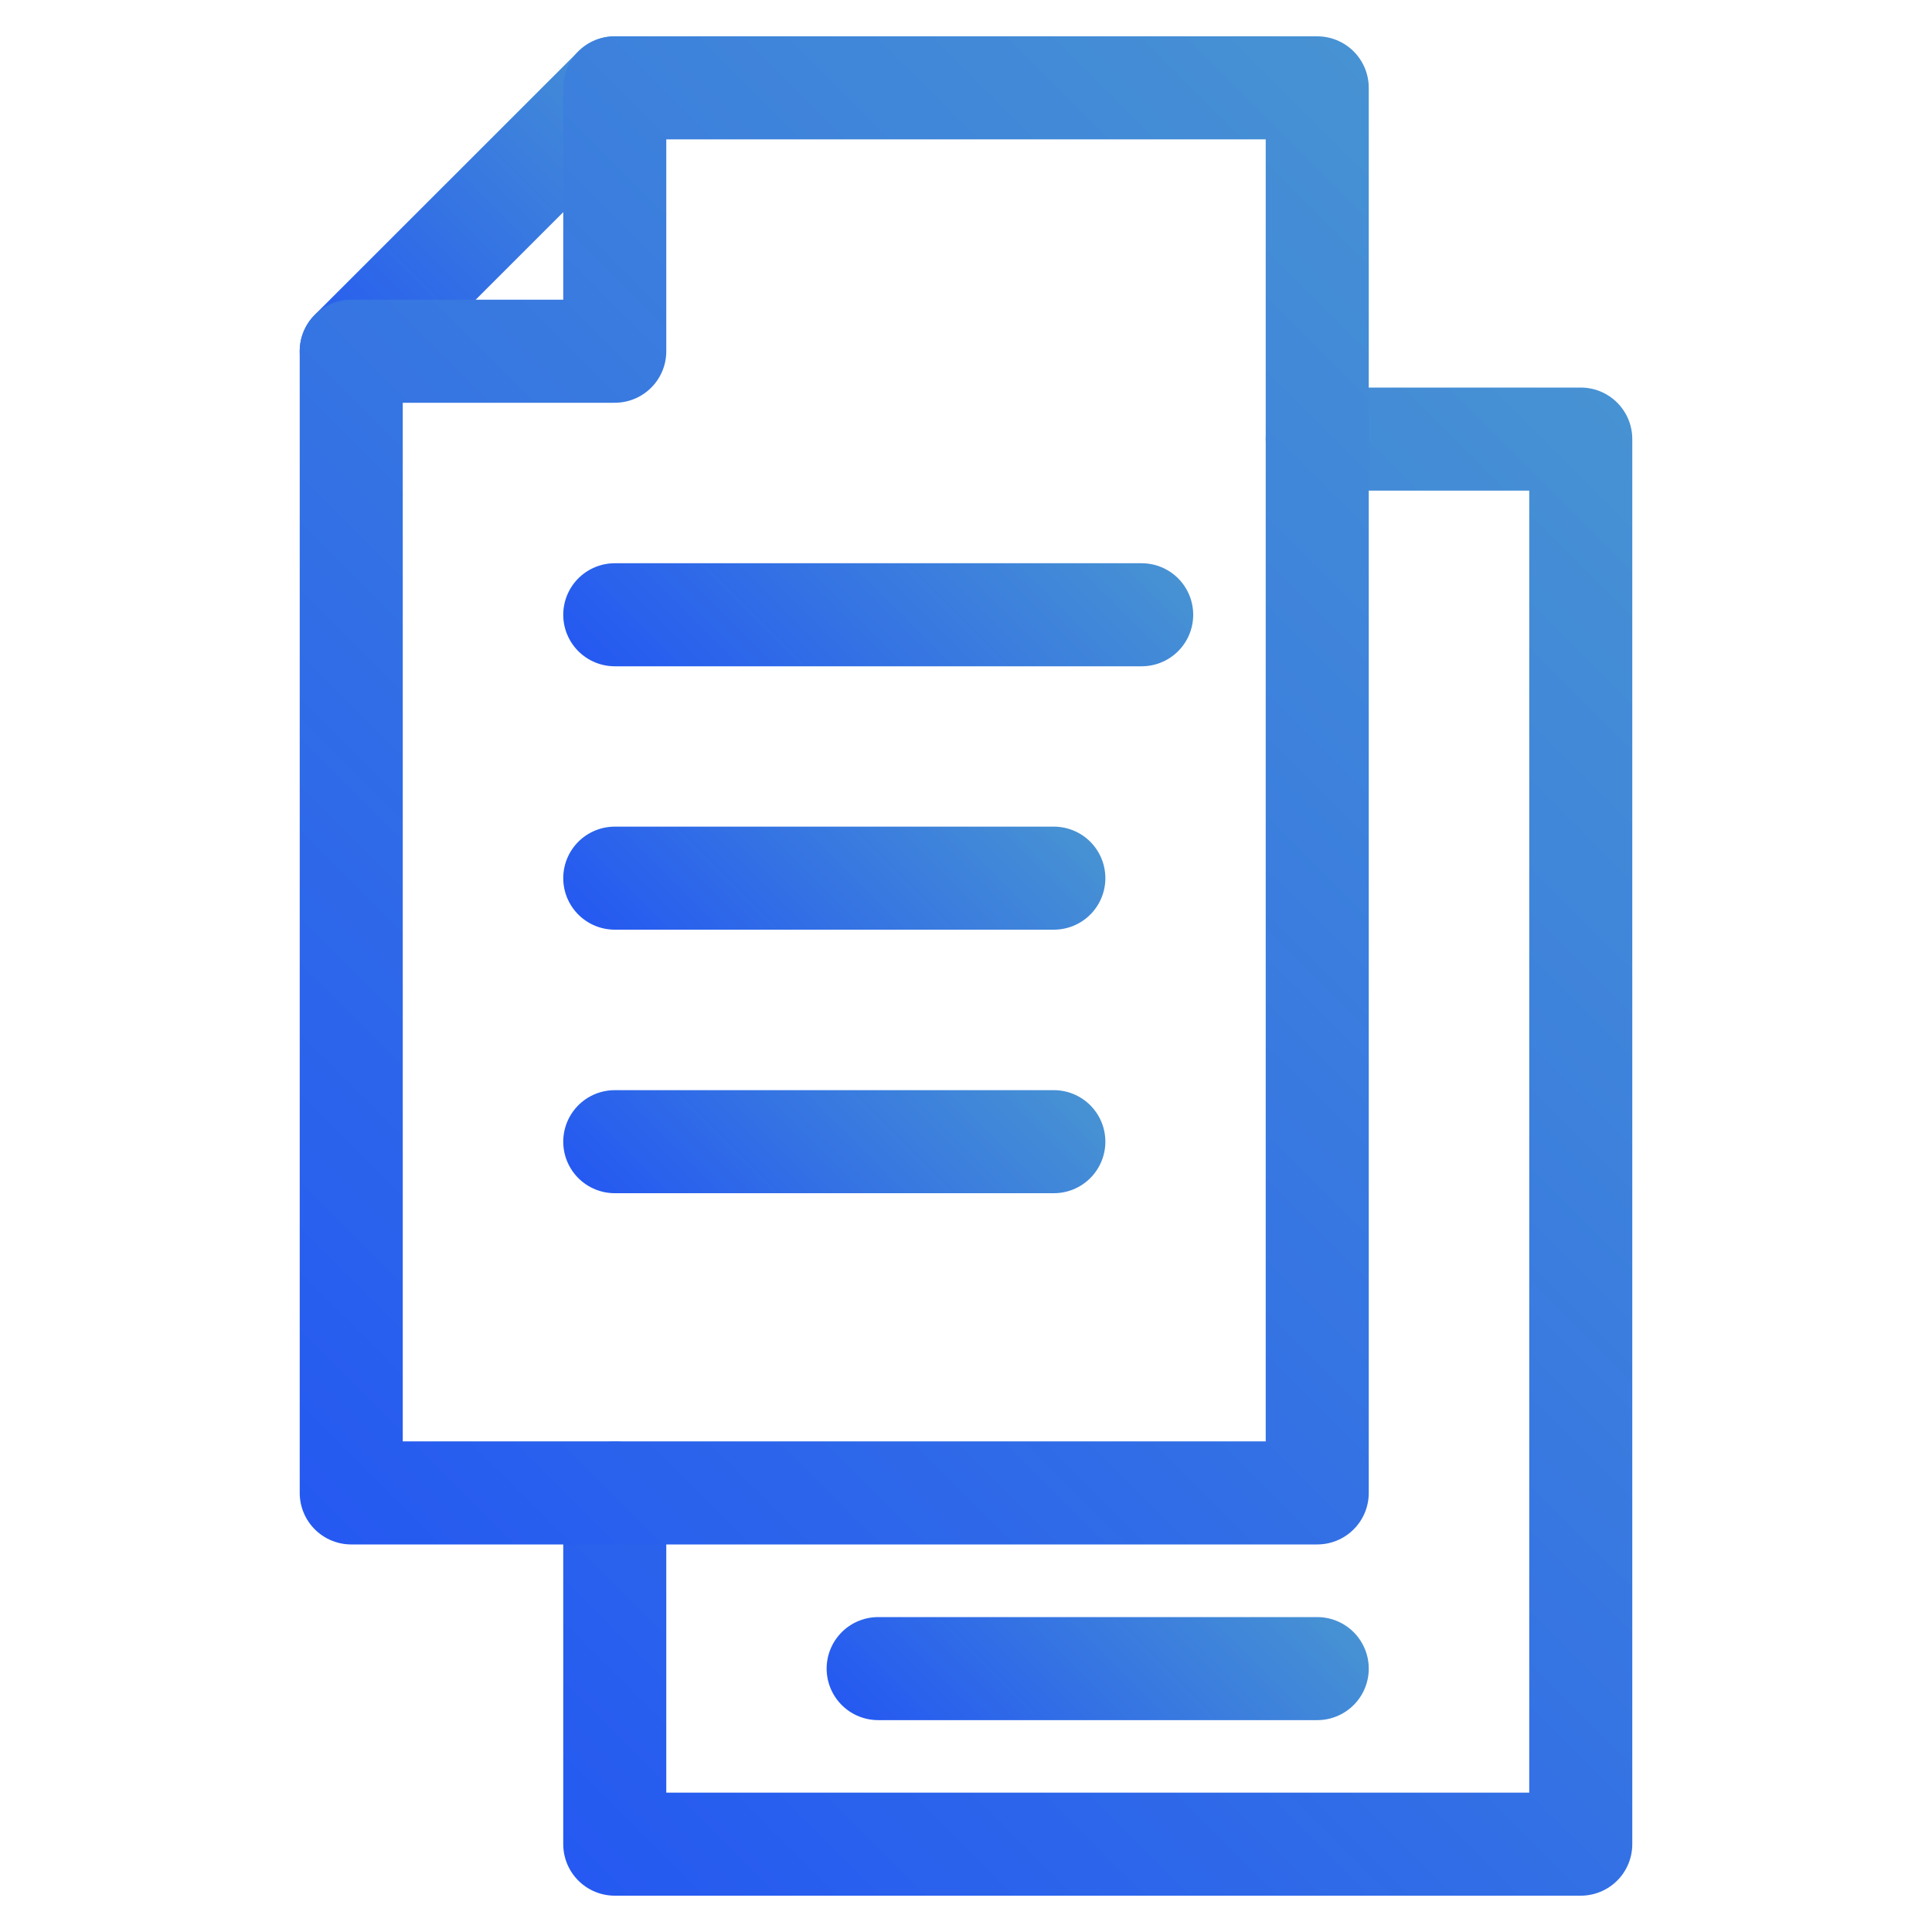
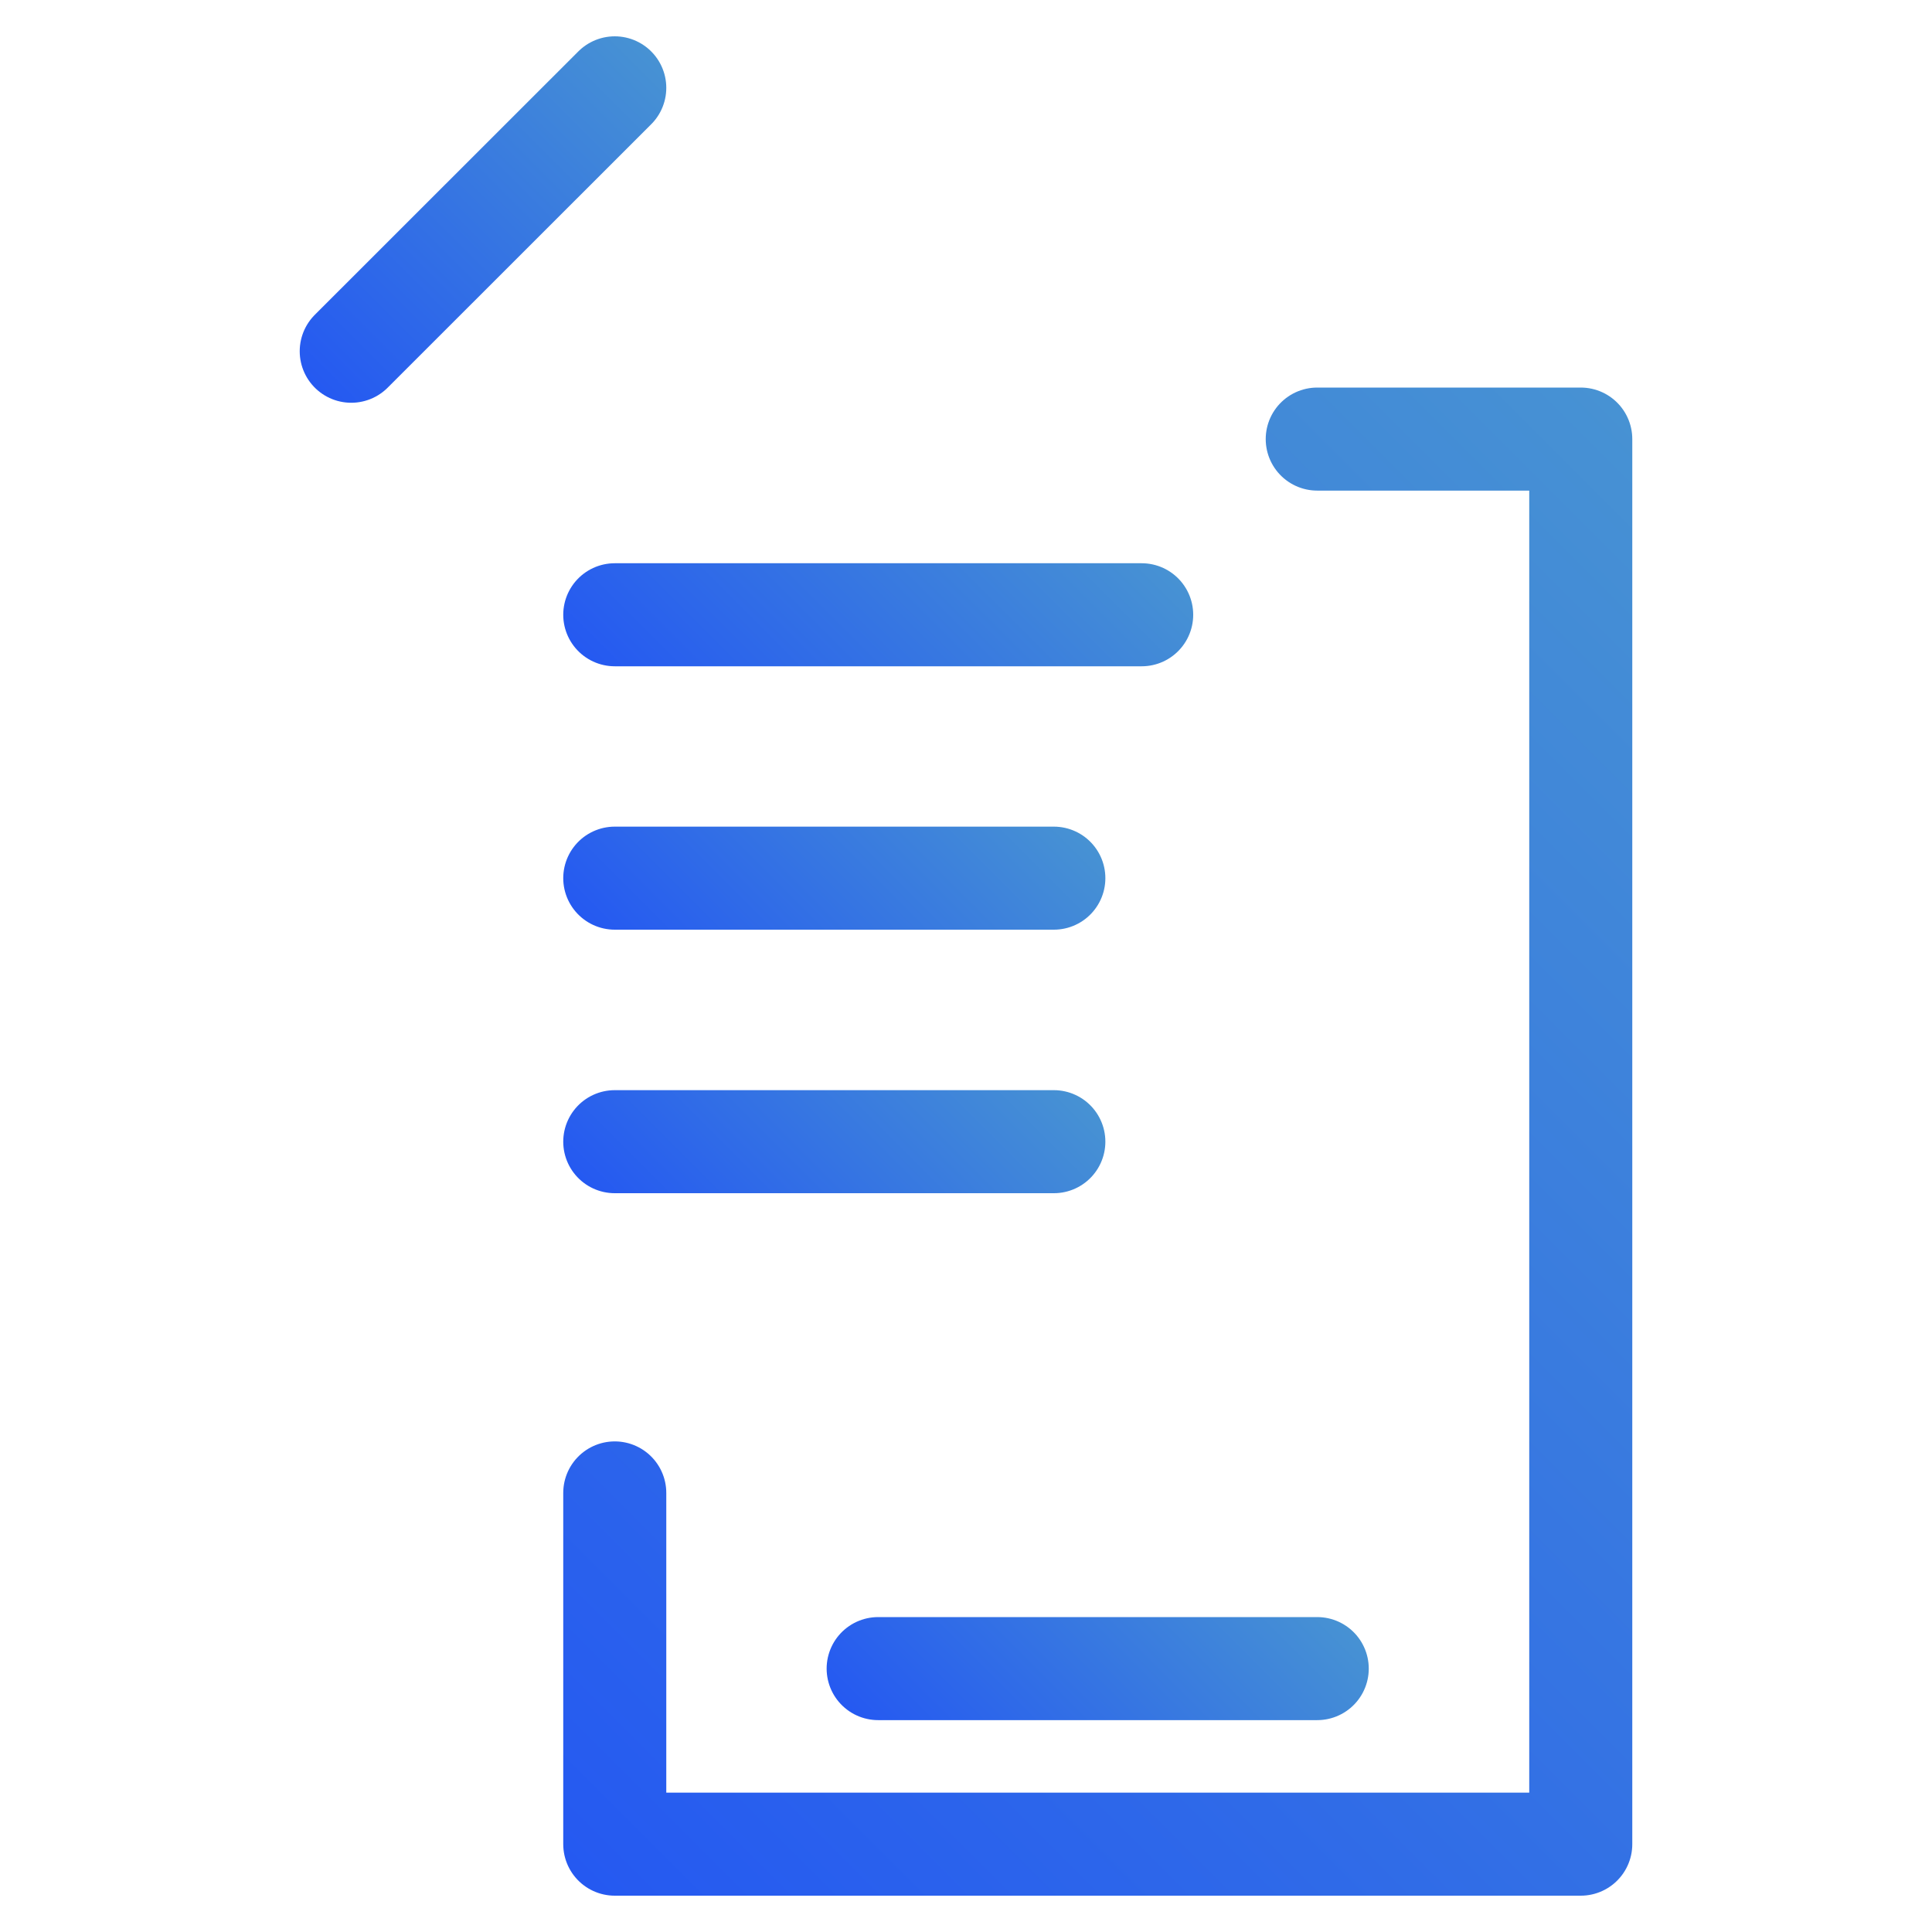
<svg xmlns="http://www.w3.org/2000/svg" xmlns:xlink="http://www.w3.org/1999/xlink" id="Drawing" viewBox="0 0 150 150">
  <defs>
    <style>
      .cls-1 {
        stroke: url(#linear-gradient-5);
      }

      .cls-1, .cls-2, .cls-3, .cls-4, .cls-5, .cls-6, .cls-7 {
        fill: none;
        stroke-linecap: round;
        stroke-linejoin: round;
        stroke-width: 8px;
      }

      .cls-2 {
        stroke: url(#linear-gradient);
      }

      .cls-3 {
        stroke: url(#linear-gradient-4);
      }

      .cls-4 {
        stroke: url(#linear-gradient-2);
      }

      .cls-5 {
        stroke: url(#linear-gradient-3);
      }

      .cls-6 {
        stroke: url(#linear-gradient-7);
      }

      .cls-7 {
        stroke: url(#linear-gradient-6);
      }
    </style>
    <linearGradient id="linear-gradient" x1="105.1" y1="30.1" x2="78.99" y2="3.99" gradientTransform="translate(129.55) rotate(-180) scale(1 -1)" gradientUnits="userSpaceOnUse">
      <stop offset="0" stop-color="#2559f1" />
      <stop offset="0" stop-color="#2559f1" />
      <stop offset="1" stop-color="#4792d3" />
      <stop offset="1" stop-color="#4792d3" />
    </linearGradient>
    <linearGradient id="linear-gradient-2" x1="50.01" y1="151.12" x2="147.71" y2="53.42" gradientTransform="matrix(1, 0, 0, 1, 0, 0)" xlink:href="#linear-gradient" />
    <linearGradient id="linear-gradient-3" x1="108.51" y1="115.33" x2="10.81" y2="17.63" xlink:href="#linear-gradient" />
    <linearGradient id="linear-gradient-4" x1="55.13" y1="60.78" x2="81.24" y2="34.67" gradientTransform="matrix(1, 0, 0, 1, 0, 0)" xlink:href="#linear-gradient" />
    <linearGradient id="linear-gradient-5" x1="53.42" y1="79.53" x2="76.12" y2="56.83" gradientTransform="matrix(1, 0, 0, 1, 0, 0)" xlink:href="#linear-gradient" />
    <linearGradient id="linear-gradient-6" x1="53.42" y1="99.99" x2="76.12" y2="77.29" gradientTransform="matrix(1, 0, 0, 1, 0, 0)" xlink:href="#linear-gradient" />
    <linearGradient id="linear-gradient-7" x1="73.87" y1="140.9" x2="96.58" y2="118.19" gradientTransform="matrix(1, 0, 0, 1, 0, 0)" xlink:href="#linear-gradient" />
  </defs>
  <line class="cls-2" x1="27.27" y1="27.27" x2="47.73" y2="6.82" />
  <polyline class="cls-4" points="102.27 34.09 122.73 34.09 122.73 143.18 47.73 143.18 47.73 115.91" />
-   <polygon class="cls-5" points="27.27 115.91 102.27 115.91 102.27 6.82 47.73 6.82 47.73 27.27 27.27 27.27 27.27 115.91" />
  <line class="cls-3" x1="47.73" y1="47.73" x2="88.64" y2="47.73" />
  <line class="cls-1" x1="47.73" y1="68.18" x2="81.82" y2="68.18" />
  <line class="cls-7" x1="47.73" y1="88.64" x2="81.82" y2="88.64" />
  <line class="cls-6" x1="68.18" y1="129.55" x2="102.27" y2="129.55" />
</svg>